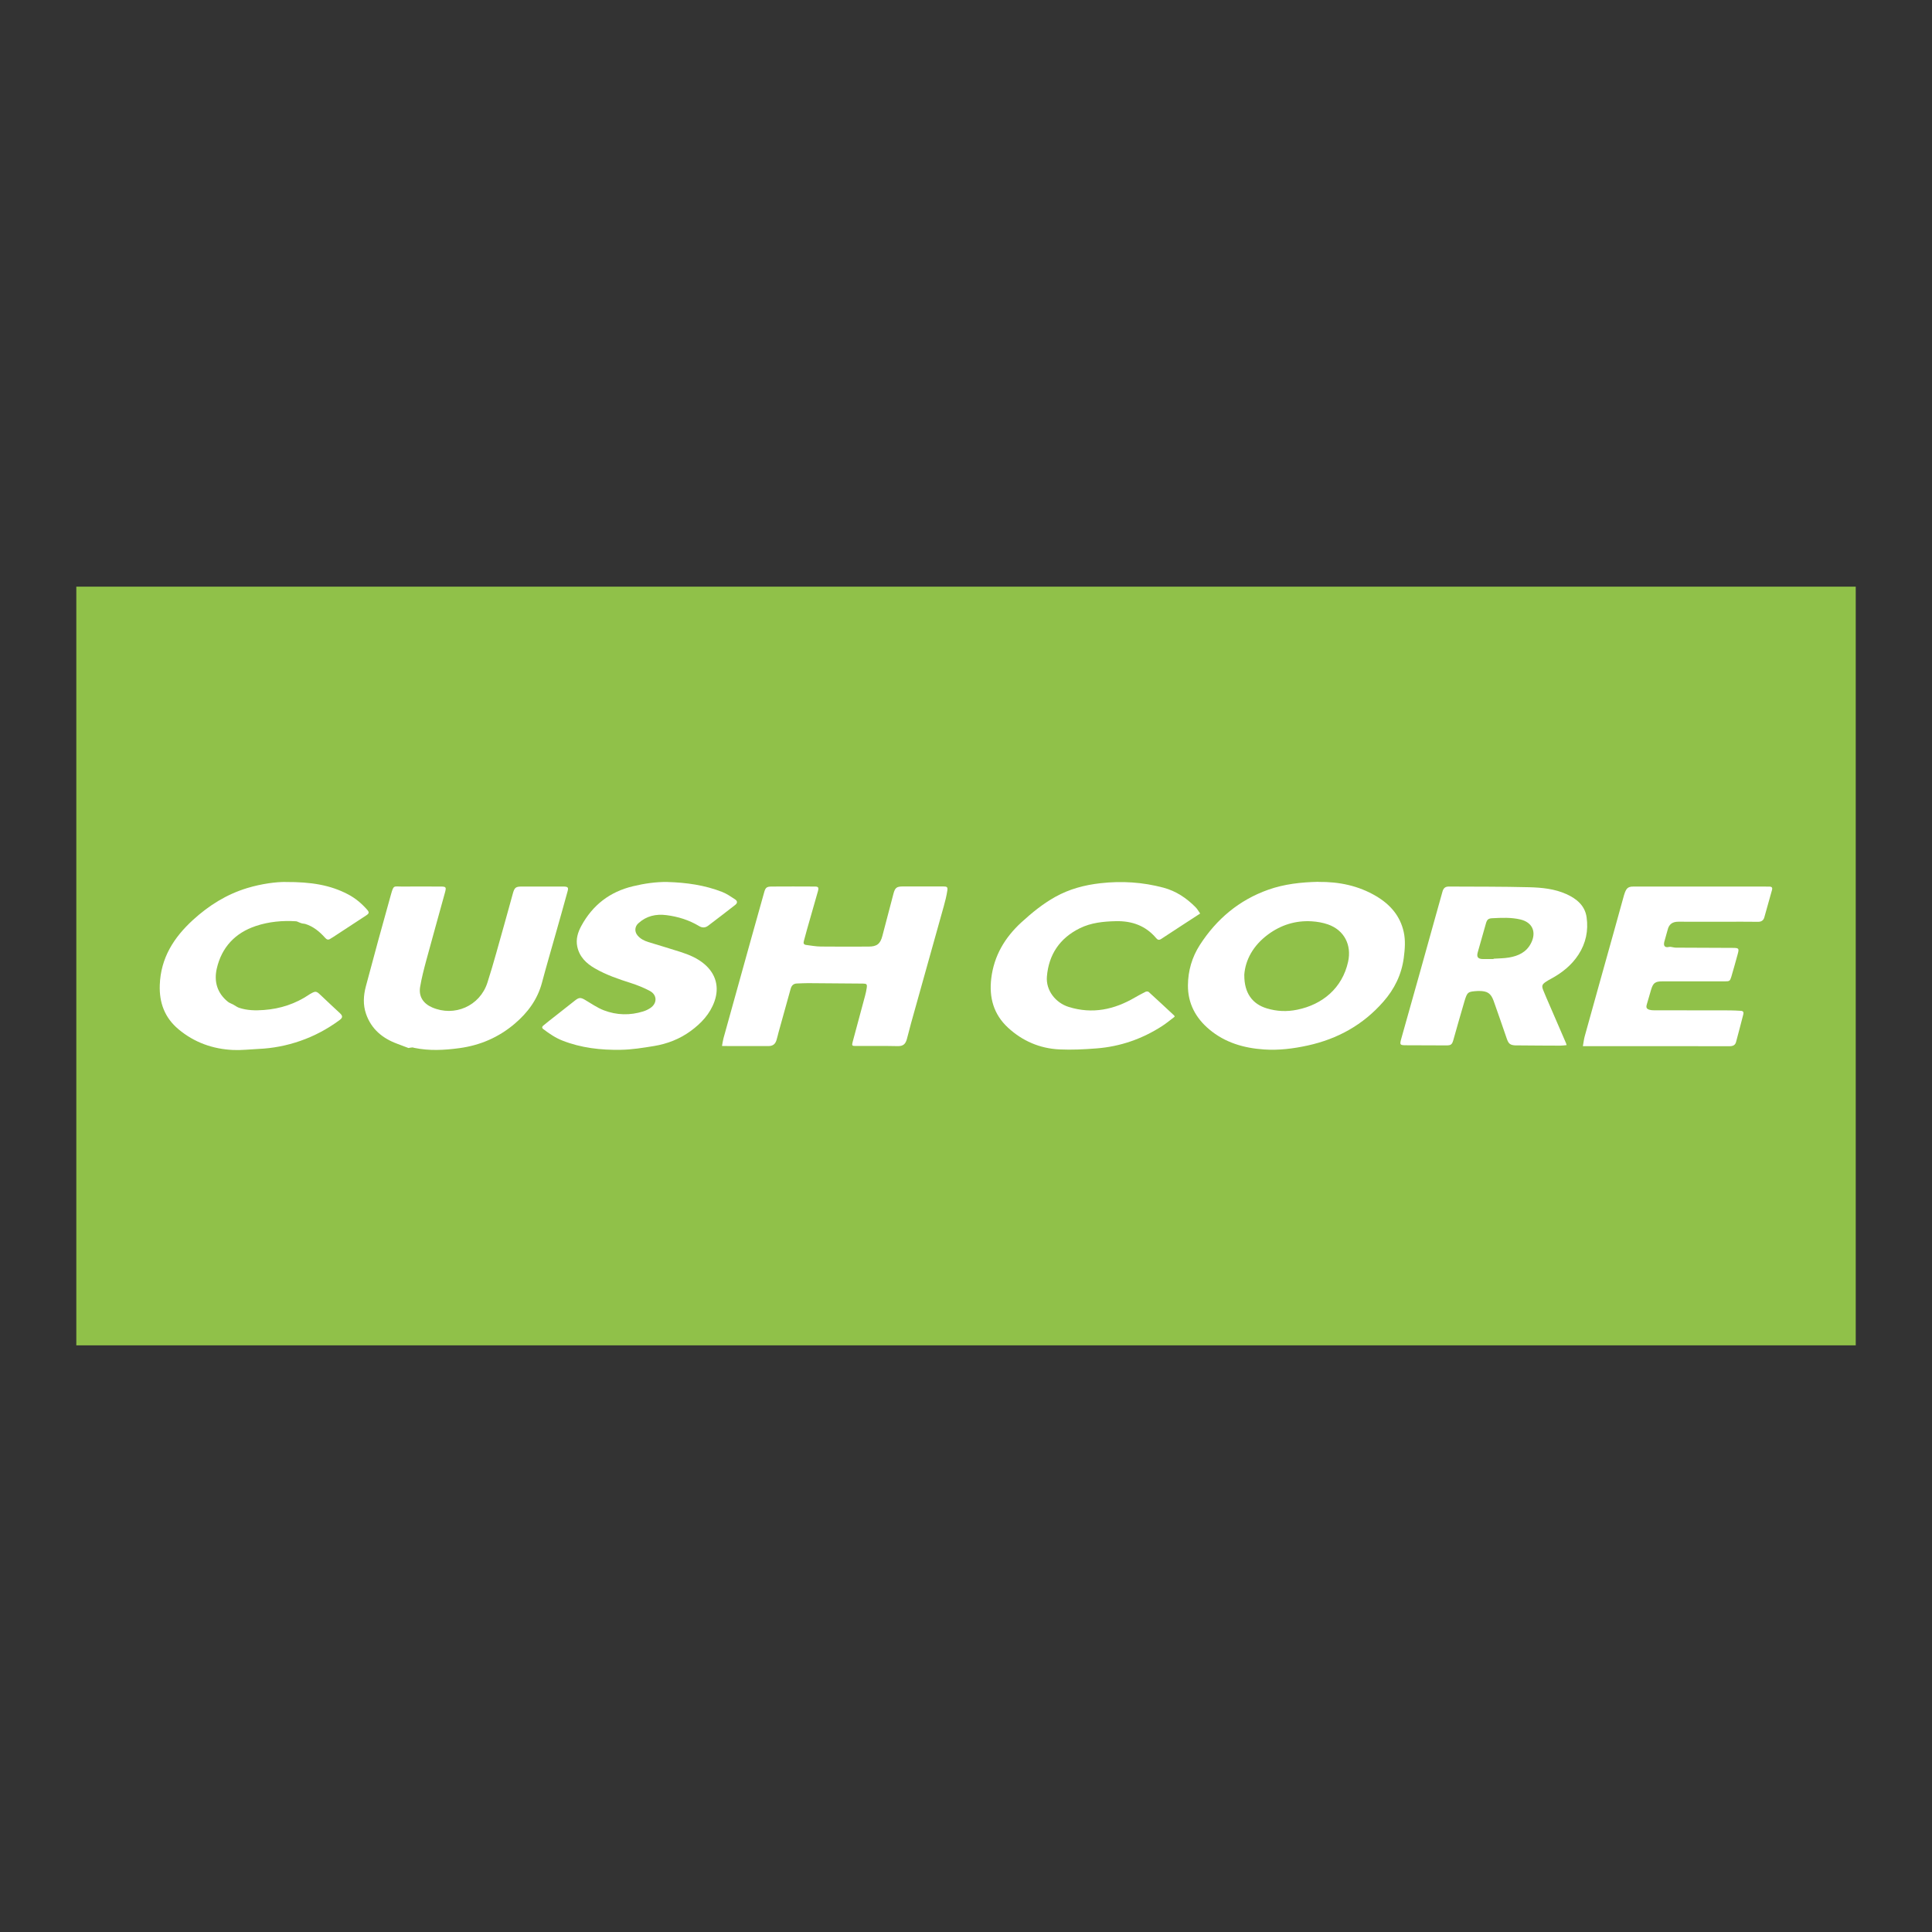
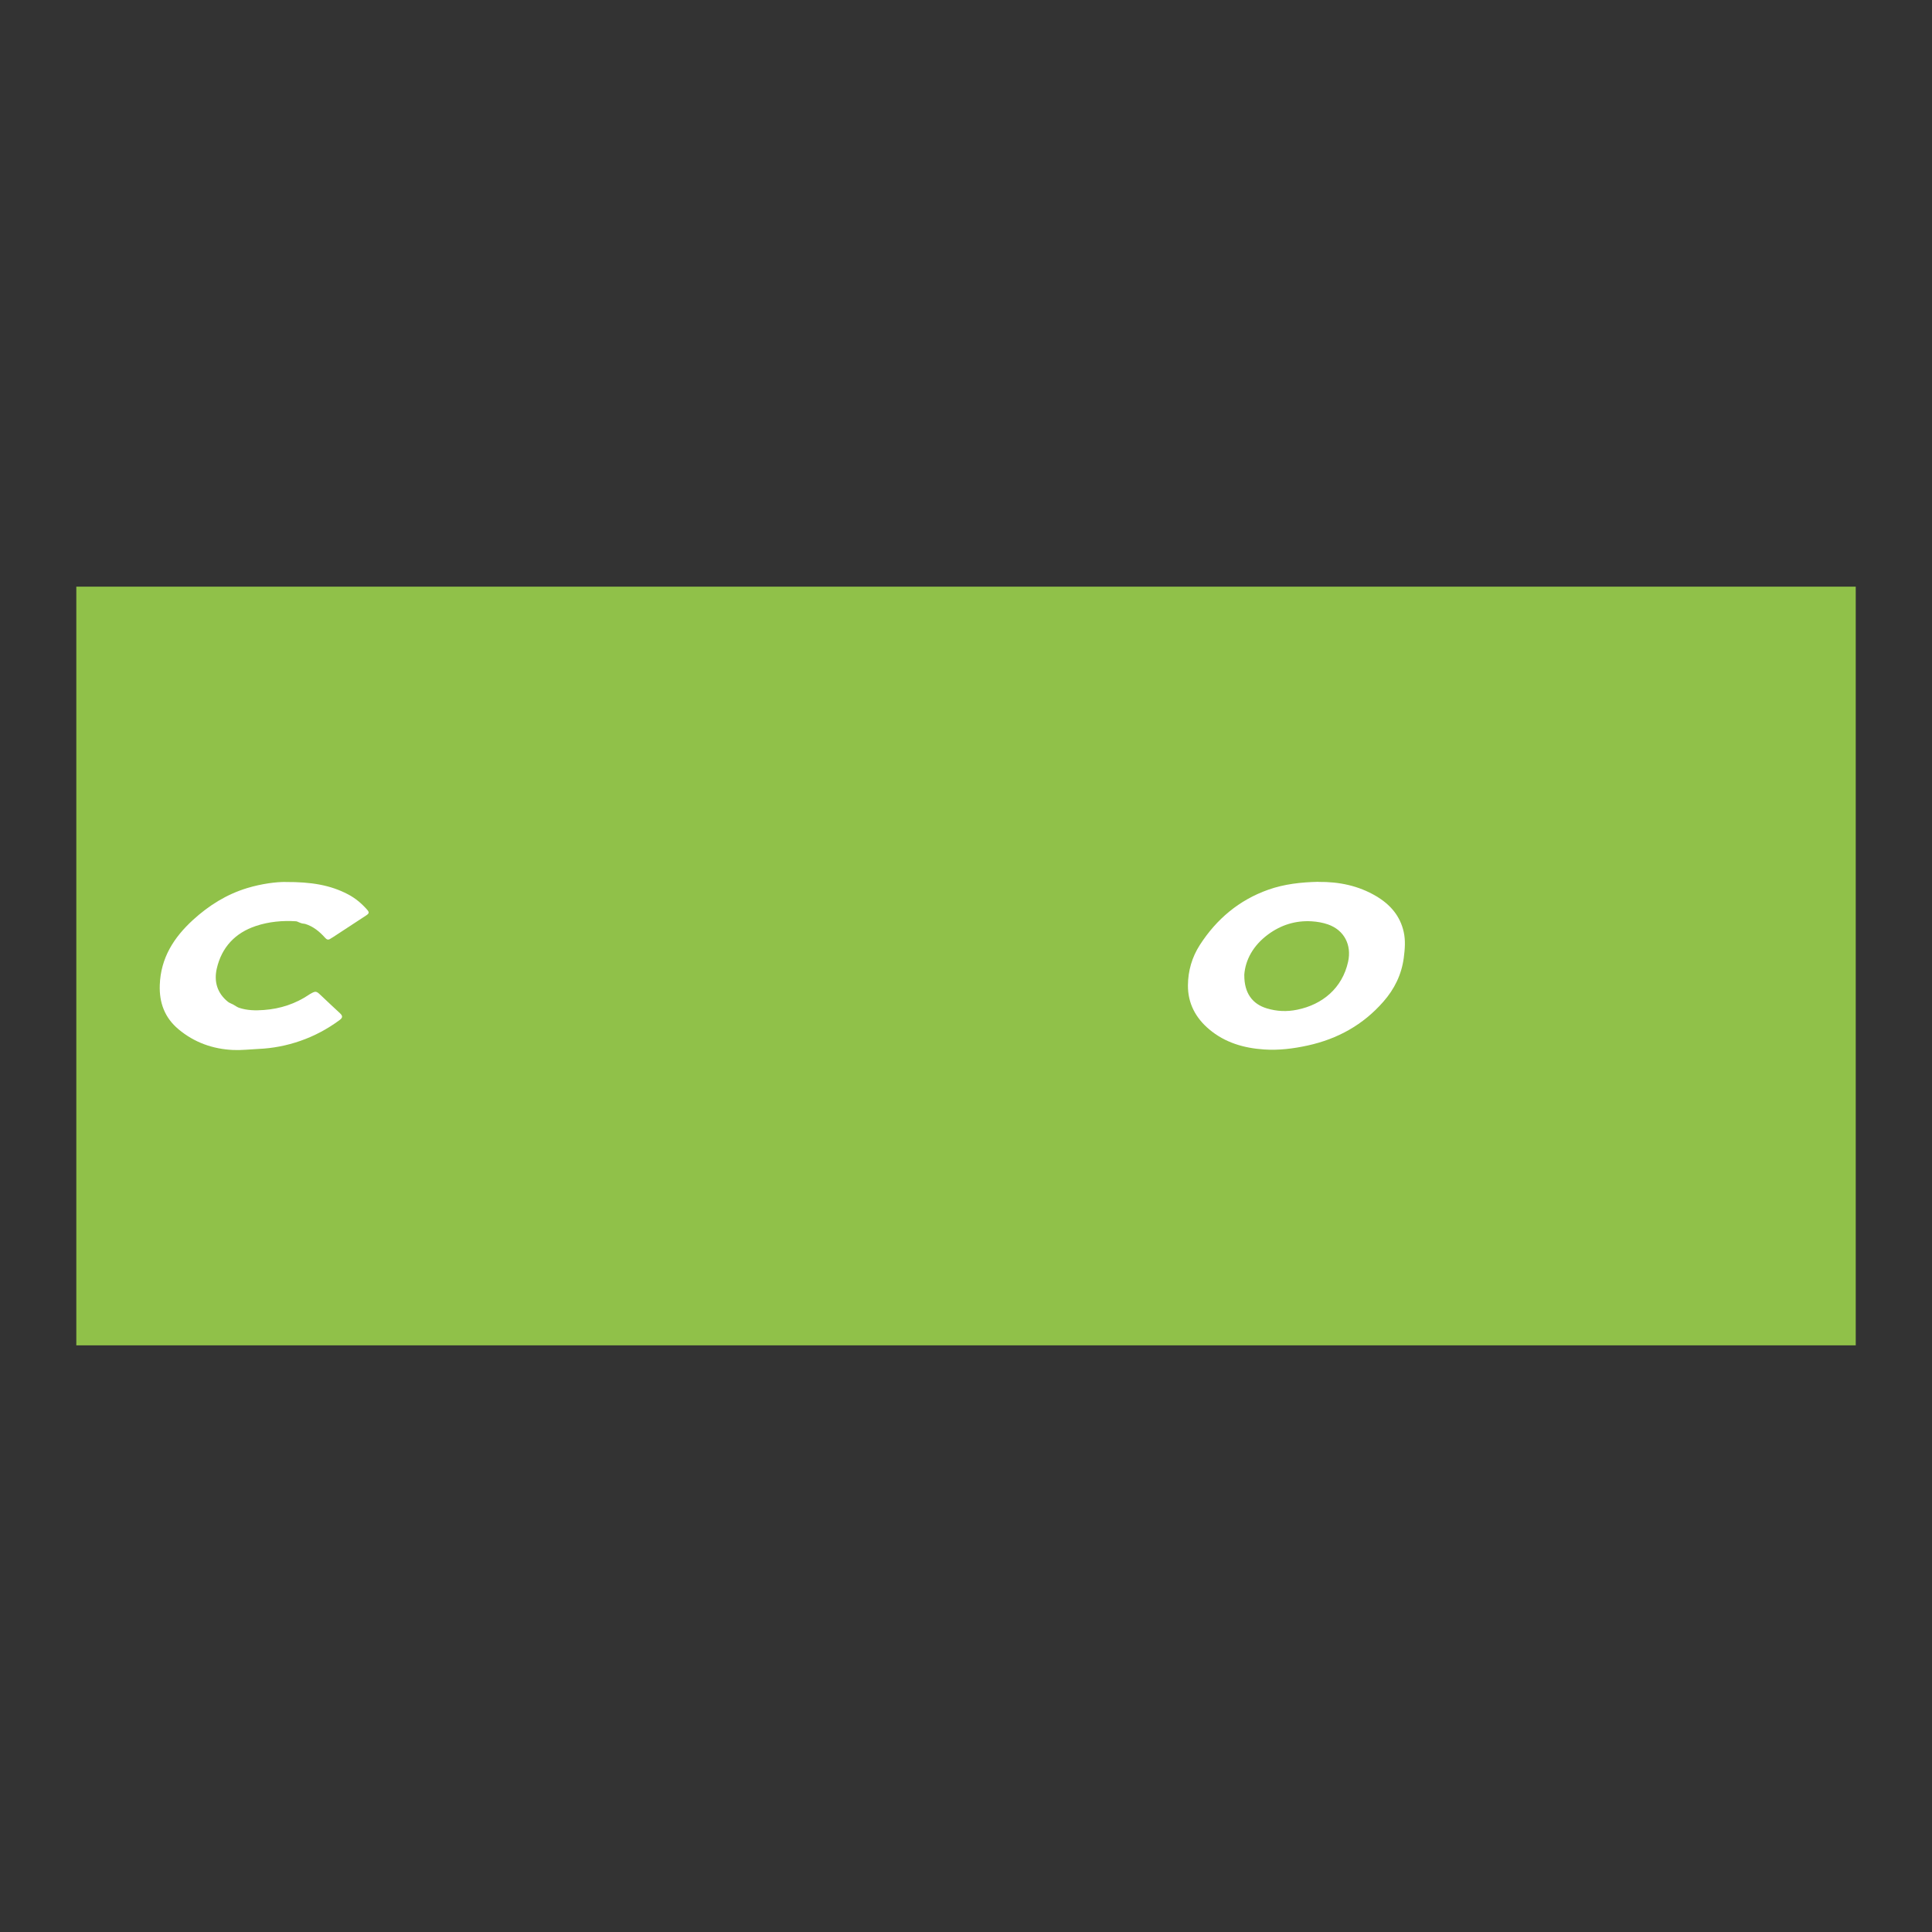
<svg xmlns="http://www.w3.org/2000/svg" viewBox="0 0 400 400" height="400" width="400" data-name="Layer 1" id="a">
  <rect x="0" y="0" width="400" height="400" fill="#333333" stroke="none" />
  <defs>
    <style>
      .b {
        fill: #fff;
      }

      .c {
        fill: #90c149;
      }
    </style>
  </defs>
  <rect height="157.08" width="368.41" y="121.46" x="15.8" class="c" />
  <g>
    <path d="M272.96,182.59c4.26-.05,8.3.77,12,2.97,2.87,1.71,4.92,4.06,5.66,7.37.4,1.77.25,3.57.02,5.36-.46,3.48-1.93,6.49-4.25,9.12-4.19,4.78-9.45,7.69-15.64,9.05-2.98.65-5.99,1.03-9.05.82-4.18-.28-8.09-1.42-11.34-4.16-2.81-2.36-4.44-5.39-4.41-9.12.02-3.01.84-5.84,2.48-8.38,3.45-5.34,8.09-9.26,14.14-11.41,3.35-1.19,6.85-1.56,10.38-1.64h0ZM257.62,201.9c-.02,3.7,1.67,5.98,4.68,6.88,2.06.62,4.13.71,6.27.27,5.26-1.07,9.34-4.49,10.54-9.93.77-3.48-.81-6.56-4.17-7.73-1.06-.37-2.22-.57-3.34-.64-3.36-.21-6.41.75-9.1,2.75-3,2.23-4.69,5.21-4.89,8.4h0Z" class="b" />
-     <path d="M149.48,216.56c.11-.57.17-1.09.31-1.6,1.87-6.75,3.75-13.5,5.63-20.25.92-3.32,1.86-6.63,2.79-9.95.26-.96.5-1.2,1.5-1.21,3-.02,6-.02,9.01,0,.71,0,.84.2.62.98-.75,2.67-1.53,5.32-2.28,7.98-.22.78-.42,1.58-.64,2.36-.12.43,0,.71.47.77,1.01.13,2.02.32,3.04.33,3.3.04,6.61.02,9.91.01,1.71,0,2.42-.56,2.85-2.22.76-2.91,1.53-5.82,2.29-8.72.33-1.26.67-1.51,1.98-1.51h8.35c.74,0,.93.12.83.82-.17,1.12-.44,2.22-.75,3.31-2.25,8.09-4.53,16.18-6.79,24.27-.3,1.07-.54,2.16-.85,3.23-.26.91-.69,1.46-1.88,1.43-2.9-.07-5.81-.02-8.71-.03-.74,0-.83-.08-.64-.79.85-3.21,1.73-6.42,2.59-9.63.14-.54.27-1.08.34-1.63.1-.73-.03-.86-.75-.87-3.83-.03-7.65-.07-11.47-.09-.74,0-1.48.05-2.22.07-.73.02-1.12.41-1.31,1.09-.83,3.01-1.67,6.02-2.51,9.03-.15.54-.26,1.09-.43,1.62-.27.86-.8,1.22-1.69,1.22-3.04,0-6.09,0-9.13-.01-.12,0-.24,0-.47-.02h0Z" class="b" />
-     <path d="M324.37,216.38c-.47.04-.89.11-1.32.11-2.82,0-5.64-.03-8.47-.05-.26,0-.52,0-.78,0-1.09-.05-1.45-.31-1.81-1.32-.92-2.63-1.8-5.27-2.75-7.9-.58-1.59-1.29-2.03-2.99-2.05-.08,0-.16,0-.24,0-2.13.13-2.22.17-2.83,2.2-.78,2.63-1.52,5.28-2.27,7.92-.27.96-.49,1.15-1.46,1.15-2.76,0-5.52-.01-8.29-.03-1.34,0-1.4-.08-1.04-1.37,1.28-4.6,2.59-9.19,3.88-13.79,1.06-3.78,2.11-7.55,3.16-11.33.49-1.76.99-3.53,1.48-5.29.21-.77.59-1.09,1.36-1.08,5.52.03,11.05,0,16.57.14,2.63.07,5.29.32,7.74,1.43,2.1.95,3.84,2.36,4.18,4.8.39,2.75-.15,5.36-1.68,7.72-1.44,2.22-3.45,3.8-5.75,5.04-.35.19-.7.38-1.03.61-.75.51-.87.83-.54,1.67.4,1.02.85,2.02,1.28,3.02,1.15,2.67,2.31,5.34,3.46,8,.04.09.06.18.12.4h0ZM309.23,198.56v-.07c1.05-.07,2.13-.07,3.17-.24,1.96-.33,3.66-1.11,4.61-3.03,1.13-2.28.25-4.27-2.22-4.85-1.93-.46-3.9-.36-5.86-.26-.78.04-1.05.28-1.27,1.03-.57,2.01-1.14,4.02-1.71,6.03-.27.96.03,1.37,1.06,1.39.74,0,1.48,0,2.22,0h0Z" class="b" />
-     <path d="M84.54,216.97c-.74-.28-1.52-.58-2.3-.87-3.06-1.13-5.37-3.04-6.46-6.2-.65-1.88-.53-3.8-.04-5.66,1.69-6.37,3.43-12.72,5.21-19.06.56-1.99.55-1.62,2.22-1.63,2.66-.02,5.33,0,7.99,0,1.19,0,1.28.09.97,1.23-1.28,4.68-2.61,9.35-3.87,14.04-.49,1.82-.97,3.66-1.28,5.52-.32,1.96.63,3.42,2.48,4.23,4.61,2.01,9.88-.27,11.45-5.11,1.28-3.97,2.34-8.02,3.49-12.04.62-2.16,1.19-4.34,1.8-6.5.33-1.17.61-1.37,1.81-1.37h8.29c.16,0,.32,0,.48,0,.81.04.95.2.73.99-.82,2.99-1.66,5.98-2.51,8.96-.93,3.32-1.91,6.62-2.79,9.95-.93,3.49-2.95,6.21-5.67,8.52-3.33,2.82-7.15,4.46-11.46,5.04-3.11.42-6.21.58-9.31-.06-.13-.03-.27-.1-.4-.09-.25.01-.51.07-.8.12h0Z" class="b" />
-     <path d="M327.72,216.58c.14-.76.21-1.43.39-2.07,2.01-7.27,4.05-14.53,6.08-21.8.68-2.45,1.35-4.91,2.04-7.36.11-.4.26-.8.47-1.15.35-.59.95-.65,1.57-.65h25.46c.86,0,1.72.01,2.58.01.53,0,.71.21.55.75-.54,1.87-1.06,3.75-1.58,5.63-.18.64-.63.9-1.24.91-1.14,0-2.28-.02-3.42-.02-4.38,0-8.76.03-13.14,0-1.23,0-1.94.52-2.22,1.71-.2.83-.49,1.64-.69,2.47-.21.89.17,1.24,1.05,1.03.14-.03.31.01.46.03.29.04.59.13.88.13,3.9.02,7.81.03,11.71.05,1.37,0,1.44.08,1.08,1.38-.42,1.53-.85,3.07-1.3,4.6-.27.89-.39.95-1.32.95-4.32,0-8.65,0-12.97,0-1.47,0-1.9.32-2.32,1.73-.3,1.03-.61,2.06-.9,3.09-.17.61-.03.89.59,1.07.28.08.59.1.89.1,5.24,0,10.49,0,15.73.02.76,0,1.52.05,2.28.09.48.02.62.3.5.74-.5,1.91-.98,3.82-1.5,5.72-.18.64-.61.87-1.4.87-2.92,0-5.85,0-8.77-.01h-21.54Z" class="b" />
-     <path d="M248.46,189.15c-2.78,1.81-5.41,3.51-8.03,5.24-.44.29-.74.23-1.06-.16-2.17-2.57-4.99-3.58-8.3-3.51-2.6.05-5.18.31-7.52,1.47-4.13,2.04-6.42,5.43-6.8,9.99-.24,2.87,1.8,5.46,4.53,6.3,4.9,1.52,9.39.55,13.68-1.95.72-.42,1.46-.82,2.21-1.19.17-.09.51-.09.64.02,1.79,1.62,3.55,3.27,5.32,4.92.02.02.02.07.07.22-.84.63-1.68,1.34-2.59,1.93-4.14,2.67-8.67,4.25-13.58,4.63-2.55.2-5.12.33-7.67.21-4.07-.19-7.67-1.74-10.66-4.5-2.99-2.76-3.95-6.25-3.47-10.22.57-4.68,2.81-8.44,6.24-11.59,2.18-1.99,4.44-3.84,7.03-5.28,2.91-1.62,6.04-2.45,9.34-2.82,4.41-.5,8.74-.22,13.03.92,2.63.7,4.79,2.16,6.67,4.06.37.37.62.85.95,1.31h0Z" class="b" />
+     <path d="M248.46,189.15h0Z" class="b" />
    <path d="M59.13,182.61c5.29-.03,9.24.62,12.9,2.54,1.52.79,2.82,1.88,3.96,3.17.51.57.44.81-.21,1.23-2.29,1.5-4.58,3-6.87,4.5-.17.11-.35.19-.51.31-.42.29-.75.19-1.08-.19-1.15-1.28-2.44-2.36-4.12-2.88-.2-.06-.43-.05-.64-.1-.21-.05-.42-.14-.63-.22-.22-.08-.43-.22-.65-.23-2.82-.18-5.61.08-8.29.97-4.33,1.44-7.1,4.43-8.11,8.83-.61,2.65.08,5.08,2.31,6.87.31.25.73.37,1.09.57.4.22.77.51,1.18.66,1.68.57,3.42.6,5.16.47,3.42-.25,6.57-1.28,9.42-3.21.05-.03.1-.06.15-.1,1.18-.67,1.29-.64,2.25.28,1.3,1.24,2.62,2.46,3.94,3.69.63.59.58.95-.12,1.46-2.48,1.82-5.16,3.26-8.07,4.27-2.81.98-5.7,1.54-8.68,1.67-1.74.08-3.48.29-5.21.22-4.23-.19-8.07-1.55-11.34-4.29-2.85-2.38-4.01-5.48-3.88-9.16.19-5.59,2.89-9.84,6.9-13.5,3.28-2.99,6.95-5.29,11.22-6.58,2.97-.9,6.01-1.28,7.92-1.26Z" class="b" />
-     <path d="M138.21,182.61c3.88.11,7.69.64,11.32,2.06.93.37,1.79.96,2.64,1.52.54.35.55.77.04,1.17-1.85,1.45-3.73,2.88-5.61,4.31-.59.44-1.22.45-1.85.07-2.09-1.26-4.35-1.96-6.76-2.27-2.21-.28-4.17.17-5.83,1.69-.76.68-.82,1.73-.16,2.52.59.7,1.37,1.09,2.22,1.36,2.21.68,4.43,1.33,6.64,2.04,1.81.58,3.56,1.3,5.03,2.57,2.33,2.01,3.07,4.73,2.04,7.66-.93,2.63-2.76,4.56-4.95,6.16-2.26,1.65-4.84,2.65-7.58,3.1-2.29.37-4.6.75-6.9.78-4.11.07-8.17-.38-12.06-1.91-1.45-.57-2.71-1.43-3.94-2.36-.49-.37-.15-.63.11-.85.78-.65,1.59-1.27,2.39-1.9,1.35-1.06,2.7-2.12,4.05-3.19.82-.64,1.16-.66,2.05-.14,1.29.75,2.53,1.64,3.91,2.17,2.66,1.02,5.43,1.09,8.17.23.51-.16,1.01-.4,1.45-.69,1.46-.96,1.46-2.71-.07-3.54-1.24-.66-2.57-1.2-3.91-1.63-2.57-.82-5.12-1.68-7.47-3.04-1.82-1.04-3.24-2.43-3.67-4.56-.31-1.51.13-2.93.85-4.25,2.34-4.31,5.9-7.06,10.68-8.2,2.36-.57,4.75-.92,7.19-.89h0Z" class="b" />
  </g>
</svg>